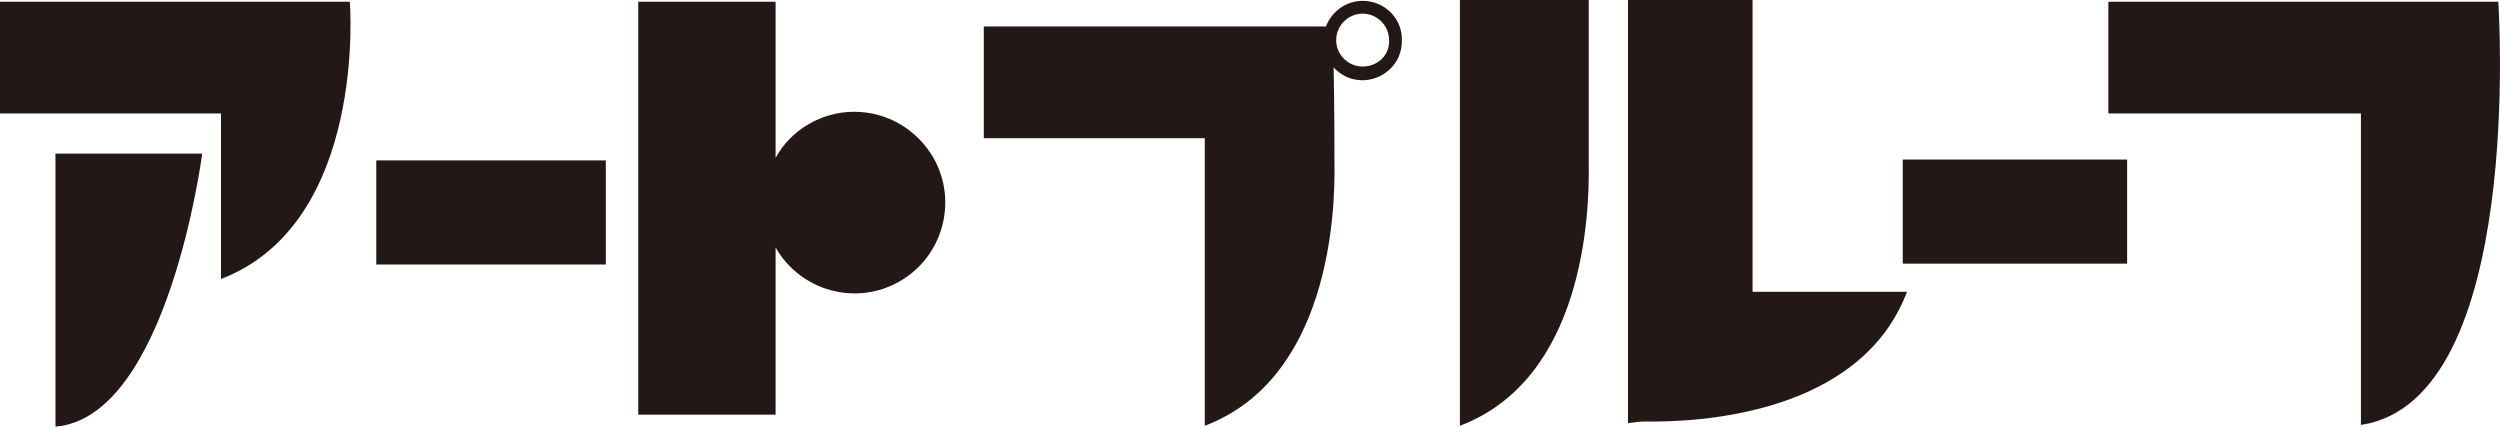
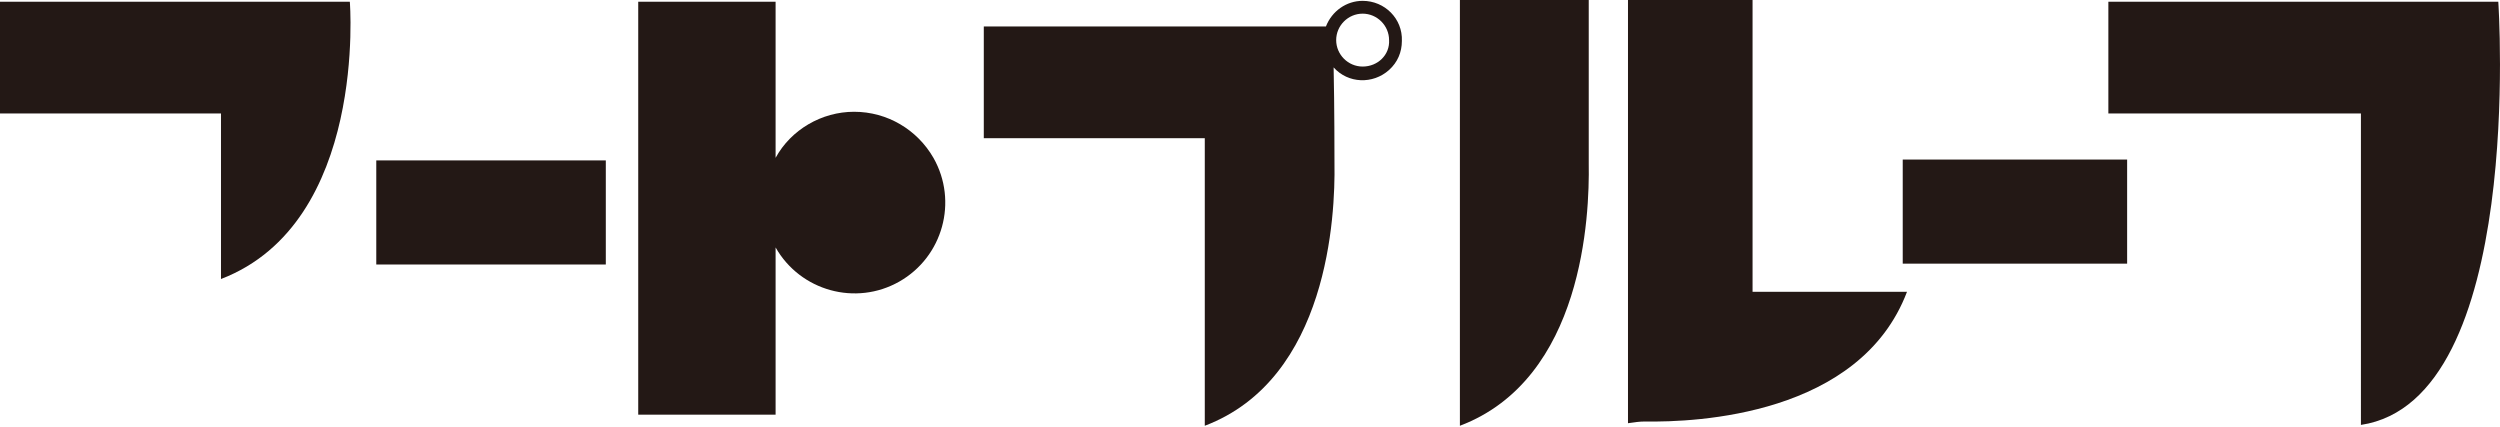
<svg xmlns="http://www.w3.org/2000/svg" version="1.1" id="レイヤー_1" x="0px" y="0px" viewBox="0 0 293 50" style="enable-background:new 0 0 293 50;" xml:space="preserve">
  <style type="text/css">
	.st0{fill:#231815;}
</style>
  <g id="レイヤー_2_00000134934178572555731260000005634262816716840893_">
    <g id="アウトラインtext">
      <path class="st0" d="M0,0.2h41c0,0,2.1,25.9-15.1,32.5V13.3H0V0.2z" />
-       <path class="st0" d="M6.5,18h17.2c0,0-4,30.9-17.2,32L6.5,18z" />
      <rect x="44.1" y="18.8" class="st0" width="26.9" height="12.2" />
      <path class="st0" d="M100.1,13.1c-3.8,0-7.4,2.1-9.2,5.4V0.2H74.8v48.4h16.1V29c2.9,5.1,9.4,6.9,14.5,4c5.1-2.9,6.9-9.4,4-14.5    C107.5,15.2,104,13.1,100.1,13.1L100.1,13.1z" />
      <path class="st0" d="M247.1,0.2h45.7c0,0,3.2,46.7-16.1,49.6V13.3h-29.6V0.2z" />
      <path class="st0" d="M186.2,0c0,0,0,18,0,19.2c0.1,6-0.6,25.2-15.1,30.7V0H186.2z" />
      <path class="st0" d="M205.4,34.2c0-12.8,0-34.2,0-34.2h-14.6v49.6c0.7-0.1,1.3-0.2,2-0.2c6,0.1,25.2-0.7,30.7-15.2H205.4z" />
      <rect x="223" y="18.7" class="st0" width="26.3" height="12.2" />
      <path class="st0" d="M159.7,0.1c-1.9,0-3.6,1.2-4.3,3h-40.1v13.1h25.9v33.7c14.5-5.5,15.3-24.7,15.2-30.7c0-0.7,0-6.8-0.1-11.3    c1.7,1.9,4.6,2,6.5,0.3c1-0.9,1.5-2.1,1.5-3.4C164.4,2.2,162.3,0.1,159.7,0.1z M159.7,7.8c-1.7,0-3.1-1.4-3.1-3.1    c0-1.7,1.4-3.1,3.1-3.1s3.1,1.4,3.1,3.1C162.9,6.4,161.5,7.8,159.7,7.8L159.7,7.8z" />
    </g>
  </g>
</svg>